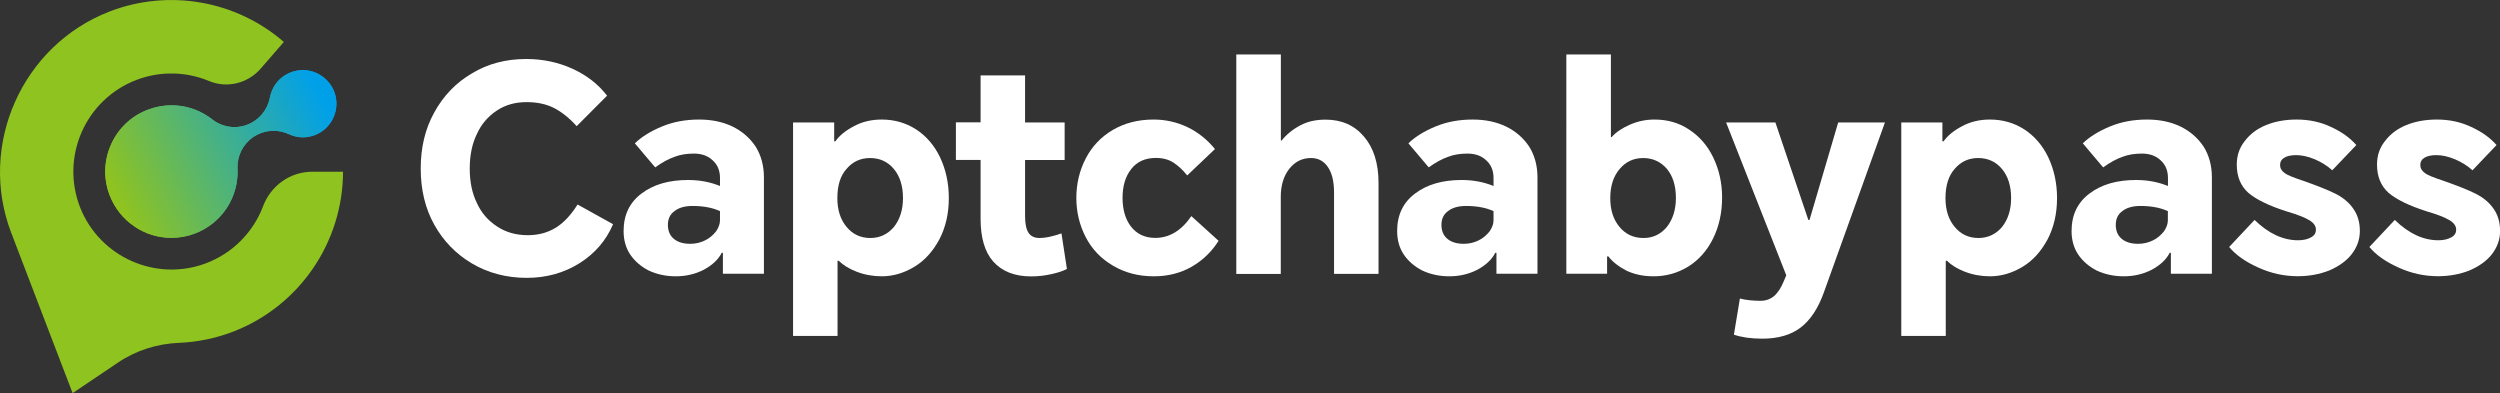
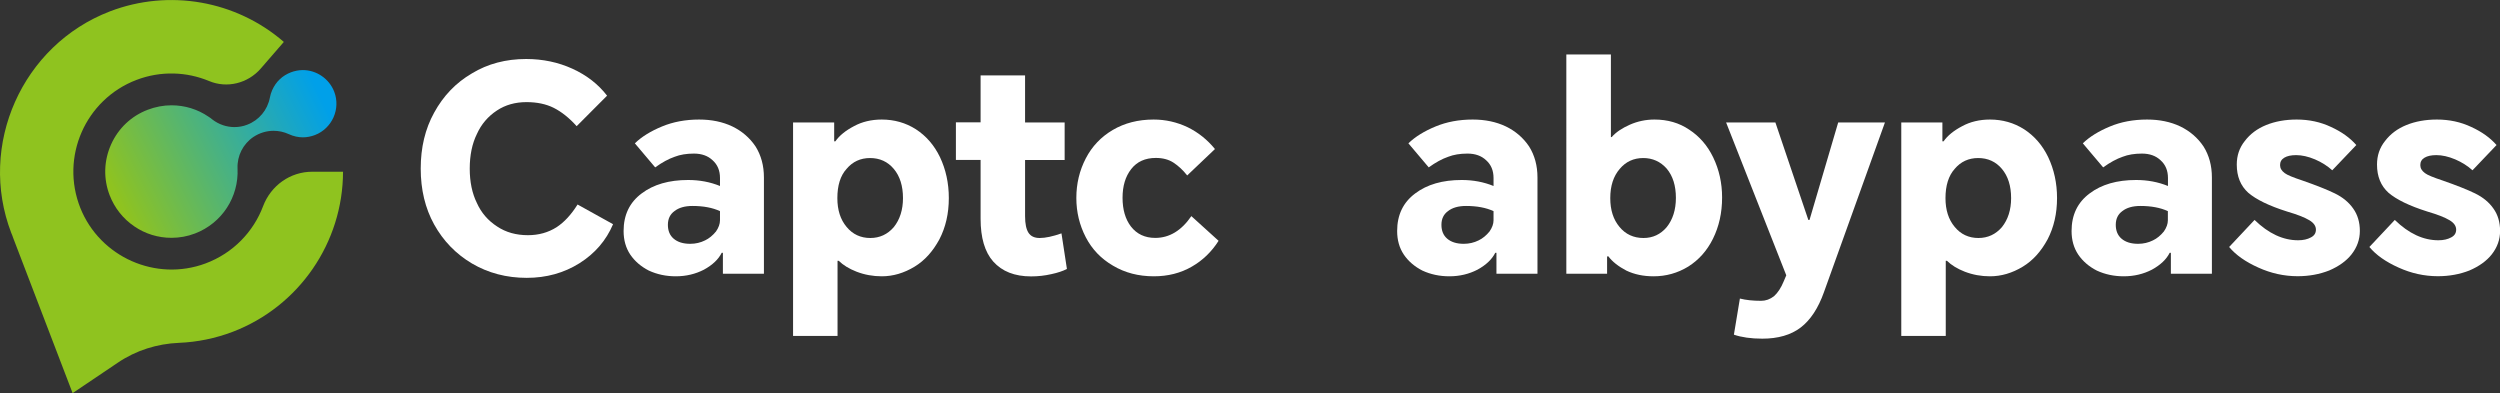
<svg xmlns="http://www.w3.org/2000/svg" version="1.1" id="uuid-10c96aa9-2f83-4ca1-95cf-befe24f54964" x="0px" y="0px" viewBox="0 0 2754.2 433.1" style="enable-background:new 0 0 2754.2 433.1;" xml:space="preserve">
  <rect x="0" y="0" width="2754.2" height="433.1" fill="#333333" stroke="none" />
  <style type="text/css">
	.st0{fill:#8FC31F;}
	.st1{fill:url(#SVGID_1_);}
	.st2{fill:url(#SVGID_00000148637117474731033590000014659645130742954379_);}
	.st3{fill:#FFFFFF;}
</style>
  <g>
    <path class="st0" d="M289.9,227c-10.6,28.2-32.9,51.8-63.4,63.2c-54.7,20.4-116.3-6.9-138-61.1C66.2,173,94.1,109.6,150.2,88.1   c27-10.3,55.5-9.1,80.2,1.2c19.8,8.3,42.7,2.5,56.8-13.7l25.5-29.4C260.1,0.6,186.3-12.4,121.2,12.5   C24.4,49.6-24.7,159.8,12.4,256.6c0.5,1.3,1,2.6,1.6,3.9l-0.1,0L80,433.1l49.9-33.6c19.9-13.5,43.3-20.8,67.3-21.8   c19.8-0.8,39.8-4.8,59.3-12.2c72.9-27.9,121.3-98.2,121.4-176.3l-33.8,0C319.8,189.1,298.5,204.4,289.9,227L289.9,227z" />
    <g>
      <linearGradient id="SVGID_1_" gradientUnits="userSpaceOnUse" x1="633.542" y1="535.327" x2="393.974" y2="457.22" gradientTransform="matrix(0.989 -0.146 -0.146 -0.989 -193.893 728.878)">
        <stop offset="0" style="stop-color:#00A0E9" />
        <stop offset="1" style="stop-color:#8FC31F" />
      </linearGradient>
-       <path class="st1" d="M188.9,262c-14.6,0-28.8-4.3-40.9-12.6c-12.4-8.4-21.8-20.3-27.2-34.3c-7-18.2-6.4-38,1.5-55.8    c7.9-17.8,22.3-31.5,40.5-38.4c8.4-3.2,17.2-4.9,26.1-4.9c14.6,0,28.8,4.3,40.9,12.6c1.4,0.9,2.8,1.9,4.1,3    c7.1,5.5,15.7,8.4,24.4,8.4c4.7,0,9.5-0.8,14-2.6c13-4.9,22.4-16.2,25-29.8c0.5-2.8,1.4-5.7,2.6-8.4c4.1-9.2,11.2-15.9,20.5-19.5    c4.3-1.6,8.7-2.5,13.2-2.5c15.2,0,29.1,9.6,34.6,23.8c7.3,19-2.3,40.5-21.3,47.8c-4.3,1.6-8.7,2.5-13.2,2.5    c-5.3,0-10.5-1.2-15.5-3.5c-5.4-2.5-11.1-3.7-16.8-3.7c-7.7,0-15.4,2.3-22.1,6.7c-11.5,7.7-18.2,20.9-17.6,34.8    c1.5,31.6-17.3,60.3-46.8,71.6C206.6,260.4,197.8,262,188.9,262L188.9,262L188.9,262z" />
      <linearGradient id="SVGID_00000041270592982982826020000001525964302593772162_" gradientUnits="userSpaceOnUse" x1="633.542" y1="535.327" x2="393.974" y2="457.22" gradientTransform="matrix(0.989 -0.146 -0.146 -0.989 -193.893 728.878)">
        <stop offset="0" style="stop-color:#00A0E9" />
        <stop offset="1" style="stop-color:#8FC31F" />
      </linearGradient>
      <path style="fill:url(#SVGID_00000041270592982982826020000001525964302593772162_);" d="M188.9,262c-14.6,0-28.8-4.3-40.9-12.6    c-12.4-8.4-21.8-20.3-27.2-34.3c-7-18.2-6.4-38,1.5-55.8c7.9-17.8,22.3-31.5,40.5-38.4c8.4-3.2,17.2-4.9,26.1-4.9    c14.6,0,28.8,4.3,40.9,12.6c1.4,0.9,2.8,1.9,4.1,3c7.1,5.5,15.7,8.4,24.4,8.4c4.7,0,9.5-0.8,14-2.6c13-4.9,22.4-16.2,25-29.8    c0.5-2.8,1.4-5.7,2.6-8.4c4.1-9.2,11.2-15.9,20.5-19.5c4.3-1.6,8.7-2.5,13.2-2.5c15.2,0,29.1,9.6,34.6,23.8    c7.3,19-2.3,40.5-21.3,47.8c-4.3,1.6-8.7,2.5-13.2,2.5c-5.3,0-10.5-1.2-15.5-3.5c-5.4-2.5-11.1-3.7-16.8-3.7    c-7.7,0-15.4,2.3-22.1,6.7c-11.5,7.7-18.2,20.9-17.6,34.8c1.5,31.6-17.3,60.3-46.8,71.6C206.6,260.4,197.8,262,188.9,262    L188.9,262L188.9,262z" />
    </g>
  </g>
  <g>
    <path class="st3" d="M675.4,247c-7.6,17.9-19.9,32.2-37,43c-17.1,10.7-36.4,16.1-58.1,16.1c-22.3,0-42.4-5.3-60.3-15.8   c-17.7-10.5-31.6-24.8-41.7-43c-9.9-17.9-14.8-38.4-14.8-61.6c0-23.2,4.9-43.7,14.8-61.6c10.1-18.5,24-33,41.7-43.3   c17.3-10.5,37.2-15.8,59.7-15.8c18.3,0,35.3,3.6,50.9,10.7c15.8,7.2,28.5,17.1,38.2,29.7L635.3,139c-8.2-9.1-16.6-15.8-25.3-20.2   c-8.4-4.2-18.4-6.3-30-6.3c-12.4,0-23.3,3.1-32.5,9.2c-9.9,6.5-17.3,15.2-22.1,25.9c-5.3,10.7-7.9,23.5-7.9,38.2   c0,14.5,2.6,27.2,7.9,37.9c4.8,10.7,12.3,19.4,22.4,25.9c9.5,6.3,20.7,9.5,33.8,9.5c11.8,0,22.3-2.9,31.6-8.8   c8.4-5.5,16.1-13.8,23.1-25L675.4,247L675.4,247z" />
    <path class="st3" d="M770.2,131.7c13.7,0,25.9,2.5,36.6,7.6c10.5,5.1,19.1,12.4,25.6,22.1c6.1,9.7,9.2,21.1,9.2,34.1v106.1h-45.2   v-23.1h-1.3c-3.6,7.2-10.1,13.4-19.6,18.6c-9.3,4.8-19.6,7.3-31,7.3c-10.7,0-20.6-2.1-29.7-6.3c-8.6-4.4-15.5-10.3-20.5-17.7   c-4.8-7.2-7.3-15.8-7.3-25.9c0-17.7,6.6-31.5,19.9-41.4c13.1-9.9,30.1-14.8,51.2-14.8c12.6,0,24.3,2.2,35.1,6.6v-8.8   c0-8.2-2.7-14.7-8.2-19.6c-5.1-4.8-11.9-7.3-20.5-7.3c-8.2,0-15.3,1.2-21.2,3.5c-6.7,2.3-13.9,6.2-21.5,11.7l-22.4-26.5   c7.4-7.2,17.4-13.4,30-18.6C741.5,134.3,755,131.7,770.2,131.7L770.2,131.7z M735.8,247.7c0,6.5,2.1,11.6,6.3,15.2   c4.4,3.8,10.5,5.7,18.3,5.7c5.9,0,11.4-1.3,16.4-3.8c4.4-2.1,8.4-5.4,12-9.8c2.9-4.2,4.4-8.3,4.4-12.3v-10.1   c-8.2-3.8-18.3-5.7-30.3-5.7c-8.4,0-15.1,1.9-19.9,5.7C738.2,236.1,735.8,241.1,735.8,247.7L735.8,247.7z" />
    <path class="st3" d="M873.8,134.9H919v20.8h1.3c4.4-6.3,11.3-11.9,20.5-16.7c8.8-4.8,19.1-7.3,30.6-7.3c13.9,0,26.4,3.6,37.6,10.7   c11.4,7.4,20.2,17.6,26.5,30.6c6.5,13.7,9.8,28.7,9.8,45.2c0,17.1-3.5,32.2-10.4,45.5c-7.2,13.3-16.2,23.3-27.2,30   c-11.8,7.2-23.9,10.7-36.3,10.7c-9.7,0-19-1.7-27.8-5.1c-8.2-3.2-14.7-7.2-19.6-12h-1.3v82.8h-49V134.9L873.8,134.9z M922.5,218.3   c0,13.1,3.4,23.6,10.1,31.6c6.7,8.2,15.5,12.3,26.2,12.3c10.3,0,19-4,25.9-12c6.7-8.4,10.1-19.1,10.1-31.9   c0-13.5-3.4-24.2-10.1-32.2c-6.7-8-15.5-12-26.2-12c-10.5,0-19.2,4-25.9,12C925.8,193.6,922.5,204.4,922.5,218.3L922.5,218.3z" />
    <path class="st3" d="M1172.9,176.3h-43.6v61.9c0,8.4,1.3,14.5,3.8,18.3c2.5,3.8,6.6,5.7,12.3,5.7c6.3,0,14.3-1.7,24-5.1l6,39.2   c-4.4,2.3-10.1,4.2-17.1,5.7c-7.4,1.7-14.8,2.5-22.4,2.5c-18.1,0-32-5.5-41.7-16.4c-9.3-10.5-13.9-26.2-13.9-47.1v-64.8h-27.2   v-41.4h27.2V83.1h49v51.8h43.6V176.3L1172.9,176.3z" />
    <path class="st3" d="M1270.9,131.7c13.1,0,25.6,2.8,37.6,8.5c11.6,5.7,21.6,13.7,30,24l-30.6,29.1c-4.6-5.9-9.7-10.6-15.2-14.2   c-5.3-3.4-11.7-5.1-19.3-5.1c-11.8,0-20.8,4.1-27.2,12.3s-9.5,18.7-9.5,31.6c0,13.1,3.1,23.6,9.2,31.6c6.5,8.4,15.5,12.6,26.8,12.6   c15.6,0,28.8-8,39.8-24l30,27.2c-7.6,12-17.4,21.5-29.4,28.4c-12.4,7.2-26.4,10.7-42,10.7c-16.8,0-31.8-3.9-44.9-11.7   c-13.1-7.6-23.1-18-30-31.3c-6.9-13.3-10.4-27.7-10.4-43.3c0-15.8,3.5-30.3,10.4-43.6s16.8-23.7,29.7-31.3   C1238.8,135.6,1253.8,131.7,1270.9,131.7L1270.9,131.7z" />
-     <path class="st3" d="M1411.1,60v94.8h0.9c5.1-6.5,11.9-12.1,20.5-16.7c7.8-4.2,17.1-6.3,27.8-6.3c17.7,0,31.8,6.2,42.3,18.6   c10.7,12.4,16.1,29.5,16.1,51.2v100.1h-49v-89.4c0-12.4-2.3-21.9-6.9-28.4c-4.4-6.5-10.6-9.8-18.6-9.8c-9.5,0-17.4,3.9-23.7,11.7   c-6.3,8-9.5,18.3-9.5,31v85h-49V60H1411.1z" />
    <path class="st3" d="M1622.4,131.7c13.7,0,25.9,2.5,36.6,7.6c10.5,5.1,19.1,12.4,25.6,22.1c6.1,9.7,9.2,21.1,9.2,34.1v106.1h-45.2   v-23.1h-1.3c-3.6,7.2-10.1,13.4-19.6,18.6c-9.3,4.8-19.6,7.3-31,7.3c-10.7,0-20.6-2.1-29.7-6.3c-8.6-4.4-15.5-10.3-20.5-17.7   c-4.8-7.2-7.3-15.8-7.3-25.9c0-17.7,6.6-31.5,19.9-41.4c13.1-9.9,30.1-14.8,51.2-14.8c12.6,0,24.3,2.2,35.1,6.6v-8.8   c0-8.2-2.7-14.7-8.2-19.6c-5.1-4.8-11.9-7.3-20.5-7.3c-8.2,0-15.3,1.2-21.2,3.5c-6.7,2.3-13.9,6.2-21.5,11.7l-22.4-26.5   c7.4-7.2,17.4-13.4,30-18.6C1593.7,134.3,1607.3,131.7,1622.4,131.7L1622.4,131.7z M1588,247.7c0,6.5,2.1,11.6,6.3,15.2   c4.4,3.8,10.5,5.7,18.3,5.7c5.9,0,11.4-1.3,16.4-3.8c4.4-2.1,8.4-5.4,12-9.8c2.9-4.2,4.4-8.3,4.4-12.3v-10.1   c-8.2-3.8-18.3-5.7-30.3-5.7c-8.4,0-15.1,1.9-19.9,5.7C1590.4,236.1,1588,241.1,1588,247.7L1588,247.7z" />
    <path class="st3" d="M1725.7,60h49v91h0.9c4.6-5.3,11.3-9.8,19.9-13.6c8.6-3.8,17.7-5.7,27.2-5.7c14.5,0,27.3,3.7,38.2,11.1   c11.4,7.4,20.2,17.6,26.5,30.6c6.5,13.5,9.8,28.2,9.8,44.2c0,16.9-3.4,32-10.1,45.5c-6.5,13.1-15.6,23.3-27.2,30.6   c-11.8,7.2-24.5,10.7-38.2,10.7c-11.2,0-21.2-2.1-30-6.3c-8.8-4.6-15.5-9.9-19.9-15.8l-1.3,0.3v19h-44.9V60z M1774,218.3   c0,13.1,3.4,23.6,10.1,31.6c6.7,8.2,15.6,12.3,26.5,12.3c10.3,0,18.8-4,25.6-12c6.7-8.4,10.1-19.2,10.1-32.2   c0-13.5-3.4-24.2-10.1-32.2c-6.9-7.8-15.6-11.7-25.9-11.7c-10.5,0-19.2,4-25.9,12C1777.5,194.1,1774,204.8,1774,218.3L1774,218.3z" />
    <path class="st3" d="M2009.4,321.9c-6.3,17.7-14.8,30.6-25.6,38.9c-10.7,8.2-24.9,12.3-42.3,12.3c-12.4,0-22.9-1.5-31.3-4.4   l6.6-39.8c6.7,1.7,14.5,2.5,23.4,2.5c5.1,0,9.8-1.7,14.2-5.1c4.2-3.8,7.8-9.3,10.7-16.4l2.8-6.6l-66.3-168.4h54.3l36.3,107.4h1.3   l31.6-107.4h51.5L2009.4,321.9z" />
    <path class="st3" d="M2094.7,134.9h45.2v20.8h1.3c4.4-6.3,11.3-11.9,20.5-16.7c8.8-4.8,19.1-7.3,30.6-7.3   c13.9,0,26.4,3.6,37.6,10.7c11.4,7.4,20.2,17.6,26.5,30.6c6.5,13.7,9.8,28.7,9.8,45.2c0,17.1-3.5,32.2-10.4,45.5   c-7.2,13.3-16.2,23.3-27.2,30c-11.8,7.2-23.9,10.7-36.3,10.7c-9.7,0-19-1.7-27.8-5.1c-8.2-3.2-14.7-7.2-19.6-12h-1.3v82.8h-49   V134.9L2094.7,134.9z M2143.3,218.3c0,13.1,3.4,23.6,10.1,31.6c6.7,8.2,15.5,12.3,26.2,12.3c10.3,0,19-4,25.9-12   c6.7-8.4,10.1-19.1,10.1-31.9c0-13.5-3.4-24.2-10.1-32.2c-6.7-8-15.5-12-26.2-12c-10.5,0-19.2,4-25.9,12   C2146.7,193.6,2143.3,204.4,2143.3,218.3L2143.3,218.3z" />
    <path class="st3" d="M2365.4,131.7c13.7,0,25.9,2.5,36.6,7.6c10.5,5.1,19.1,12.4,25.6,22.1c6.1,9.7,9.2,21.1,9.2,34.1v106.1h-45.2   v-23.1h-1.3c-3.6,7.2-10.1,13.4-19.6,18.6c-9.3,4.8-19.6,7.3-31,7.3c-10.7,0-20.6-2.1-29.7-6.3c-8.6-4.4-15.5-10.3-20.5-17.7   c-4.8-7.2-7.3-15.8-7.3-25.9c0-17.7,6.6-31.5,19.9-41.4c13.1-9.9,30.1-14.8,51.2-14.8c12.6,0,24.3,2.2,35.1,6.6v-8.8   c0-8.2-2.7-14.7-8.2-19.6c-5.1-4.8-11.9-7.3-20.5-7.3c-8.2,0-15.3,1.2-21.2,3.5c-6.7,2.3-13.9,6.2-21.5,11.7l-22.4-26.5   c7.4-7.2,17.4-13.4,30-18.6C2336.6,134.3,2350.2,131.7,2365.4,131.7L2365.4,131.7z M2330.9,247.7c0,6.5,2.1,11.6,6.3,15.2   c4.4,3.8,10.5,5.7,18.3,5.7c5.9,0,11.4-1.3,16.4-3.8c4.4-2.1,8.4-5.4,12-9.8c2.9-4.2,4.4-8.3,4.4-12.3v-10.1   c-8.2-3.8-18.3-5.7-30.3-5.7c-8.4,0-15.1,1.9-19.9,5.7C2333.3,236.1,2330.9,241.1,2330.9,247.7L2330.9,247.7z" />
    <path class="st3" d="M2483.8,242.3c15.4,15,31.4,22.4,48,22.4c5.7,0,10.4-1.1,14.2-3.2c3.6-1.9,5.4-4.7,5.4-8.5   c0-4-2.4-7.5-7.3-10.4c-5.3-3.2-13.4-6.3-24.3-9.5c-20-6.3-34.3-13.3-43-20.8c-8.4-7.6-12.6-17.9-12.6-31c0-9.9,2.9-18.5,8.8-25.9   c5.9-7.8,13.8-13.7,23.7-17.7c9.9-4,21.1-6,33.5-6c13.7,0,26.3,2.7,37.9,8.2c11.6,5.3,20.8,11.9,27.8,19.9l-26.5,27.8   c-5.3-4.8-11.6-8.8-19-12c-7.6-3.2-14.5-4.7-20.8-4.7c-5.5,0-9.8,0.9-13,2.8c-3.2,1.9-4.7,4.6-4.7,8.2c0,3.4,1.7,6.3,5.1,8.8   c2.7,2.1,9.3,4.8,19.6,8.2c15.2,5.3,27.1,10,35.7,14.2c8.6,4.2,15.4,9.8,20.2,16.7c4.8,6.7,7.3,15,7.3,24.6   c0,9.5-3.1,18.1-9.2,25.9c-5.7,7.2-13.9,13.1-24.6,17.7c-10.7,4.2-22.3,6.3-34.7,6.3c-15,0-29.4-3.2-43.3-9.5   c-14.1-6.3-24.9-13.9-32.2-22.7L2483.8,242.3L2483.8,242.3z" />
    <path class="st3" d="M2638.3,242.3c15.4,15,31.4,22.4,48,22.4c5.7,0,10.4-1.1,14.2-3.2c3.6-1.9,5.4-4.7,5.4-8.5   c0-4-2.4-7.5-7.3-10.4c-5.3-3.2-13.4-6.3-24.3-9.5c-20-6.3-34.3-13.3-43-20.8c-8.4-7.6-12.6-17.9-12.6-31c0-9.9,2.9-18.5,8.8-25.9   c5.9-7.8,13.8-13.7,23.7-17.7c9.9-4,21.1-6,33.5-6c13.7,0,26.3,2.7,37.9,8.2c11.6,5.3,20.8,11.9,27.8,19.9l-26.5,27.8   c-5.3-4.8-11.6-8.8-19-12c-7.6-3.2-14.5-4.7-20.8-4.7c-5.5,0-9.8,0.9-13,2.8c-3.2,1.9-4.7,4.6-4.7,8.2c0,3.4,1.7,6.3,5.1,8.8   c2.7,2.1,9.3,4.8,19.6,8.2c15.2,5.3,27.1,10,35.7,14.2c8.6,4.2,15.4,9.8,20.2,16.7c4.8,6.7,7.3,15,7.3,24.6   c0,9.5-3.1,18.1-9.2,25.9c-5.7,7.2-13.9,13.1-24.6,17.7c-10.7,4.2-22.3,6.3-34.7,6.3c-15,0-29.4-3.2-43.3-9.5   c-14.1-6.3-24.9-13.9-32.2-22.7L2638.3,242.3L2638.3,242.3z" />
  </g>
</svg>